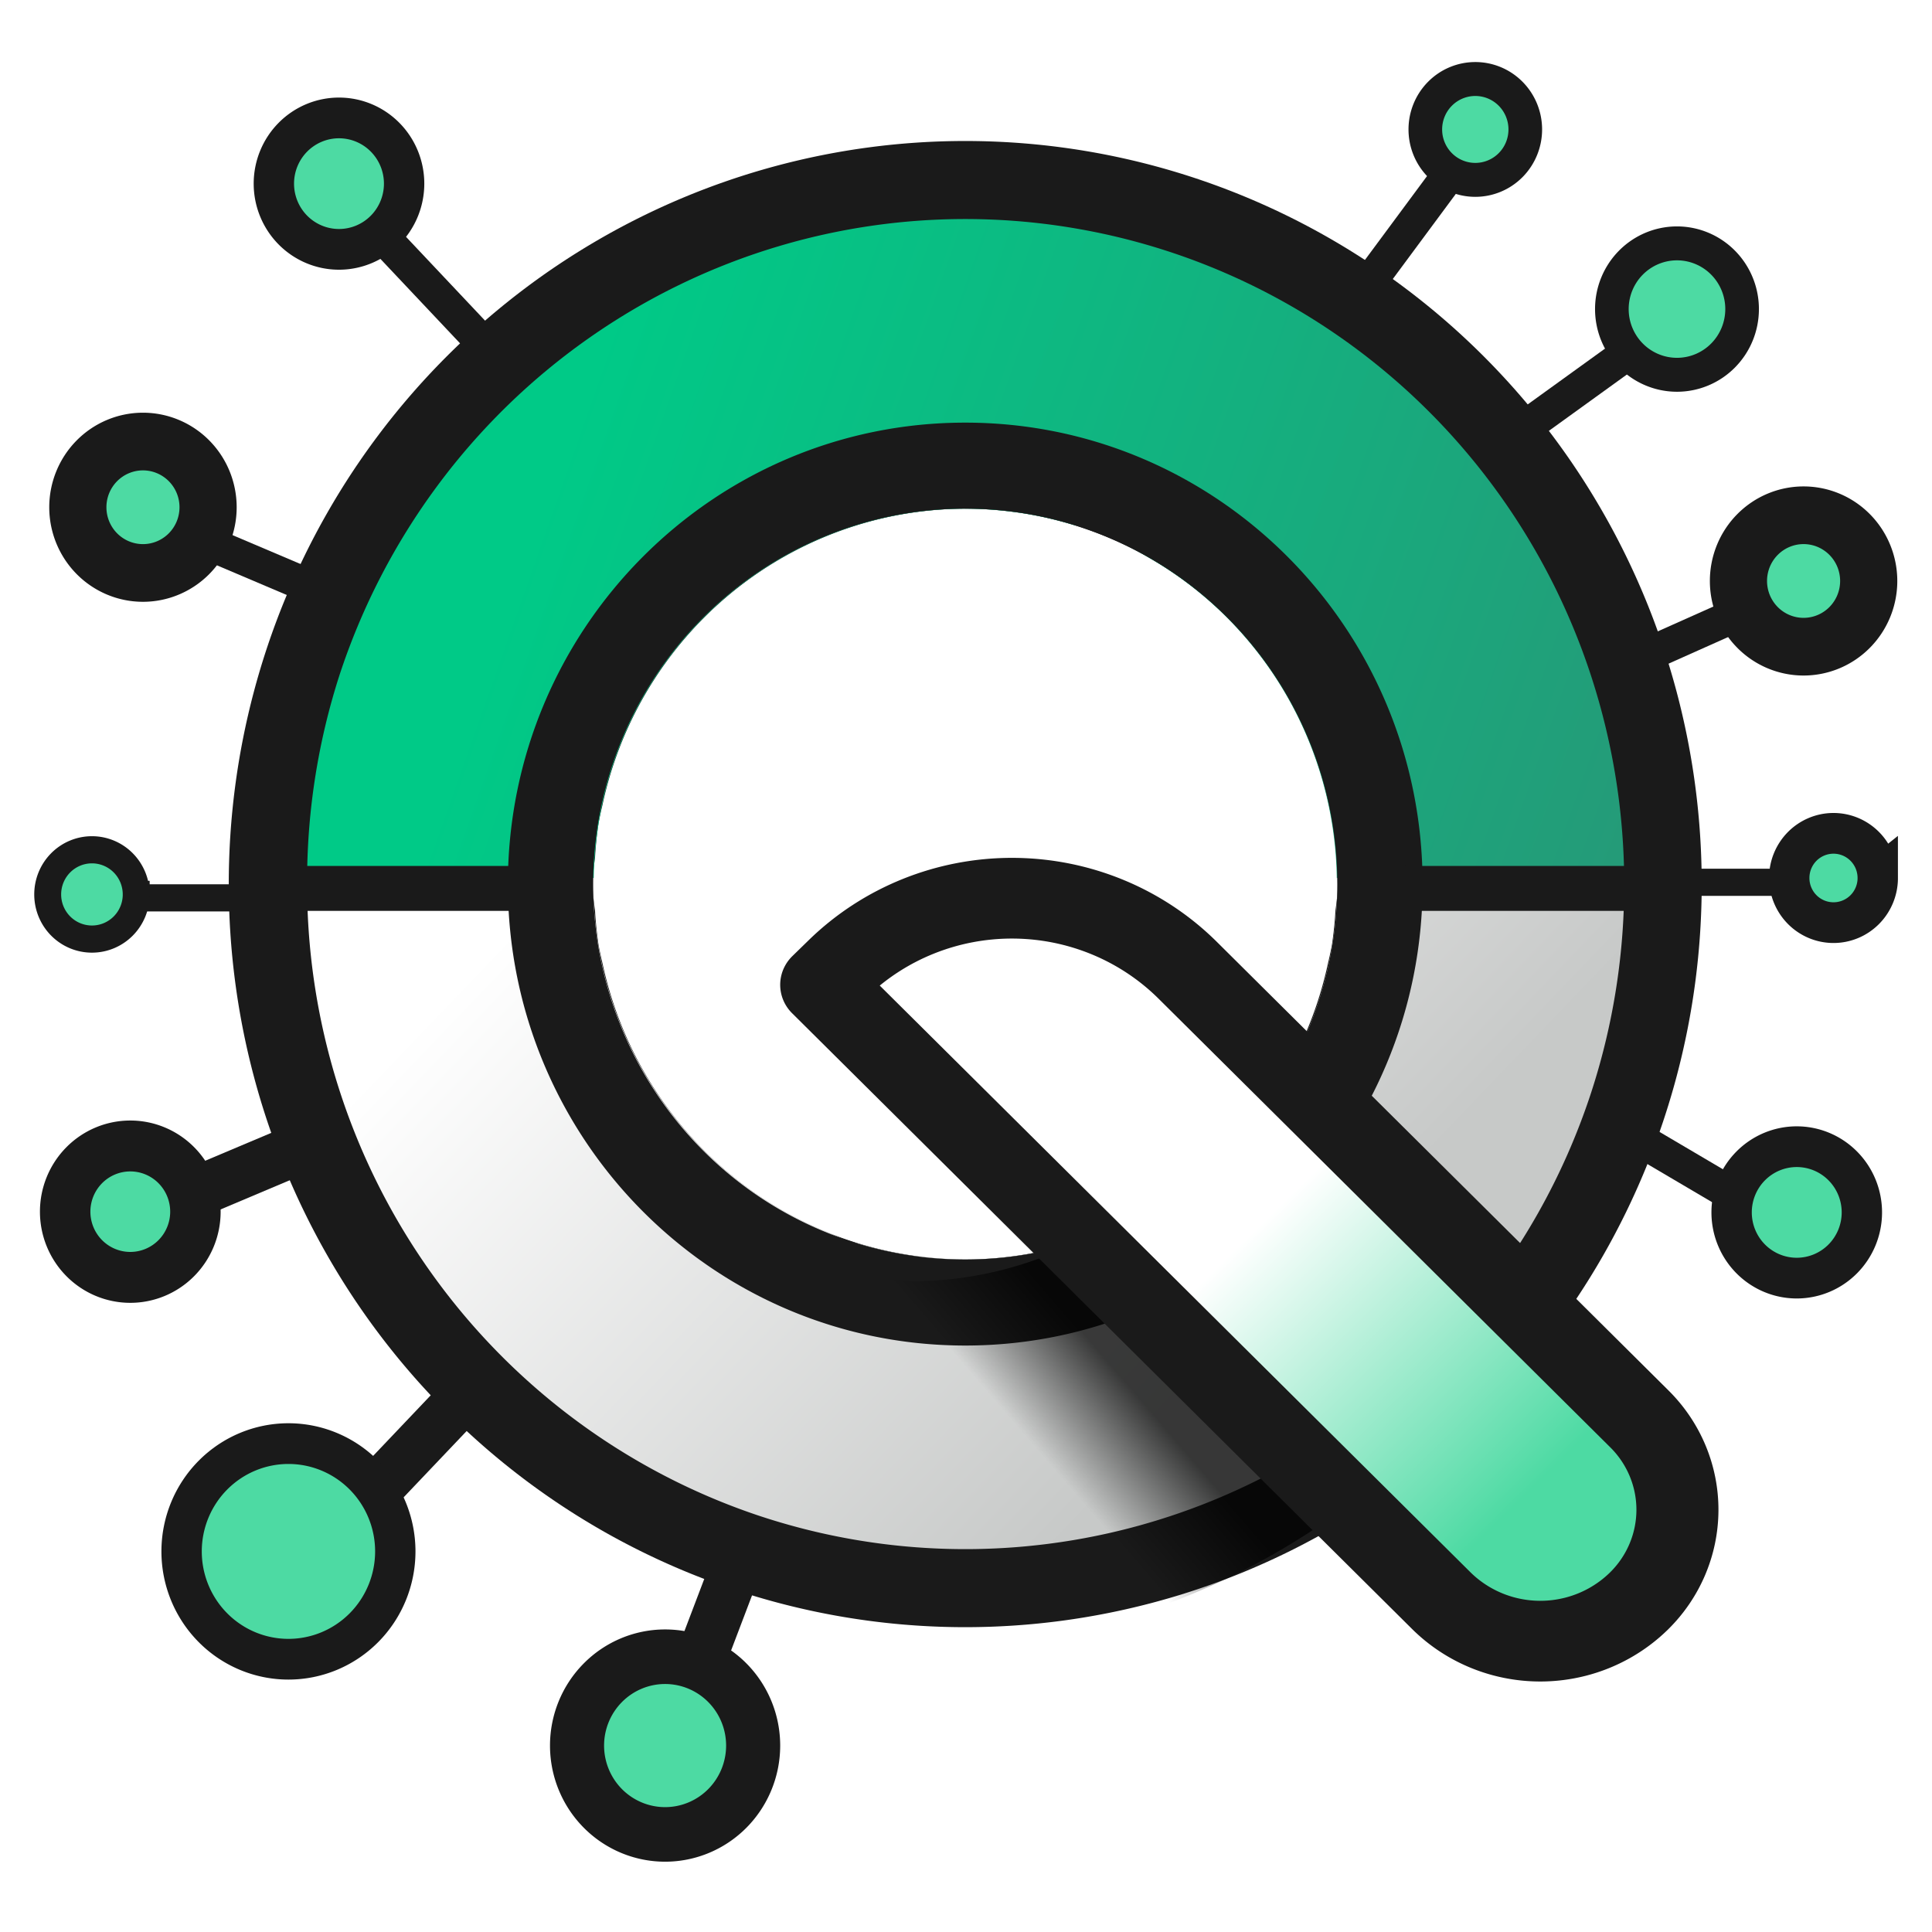
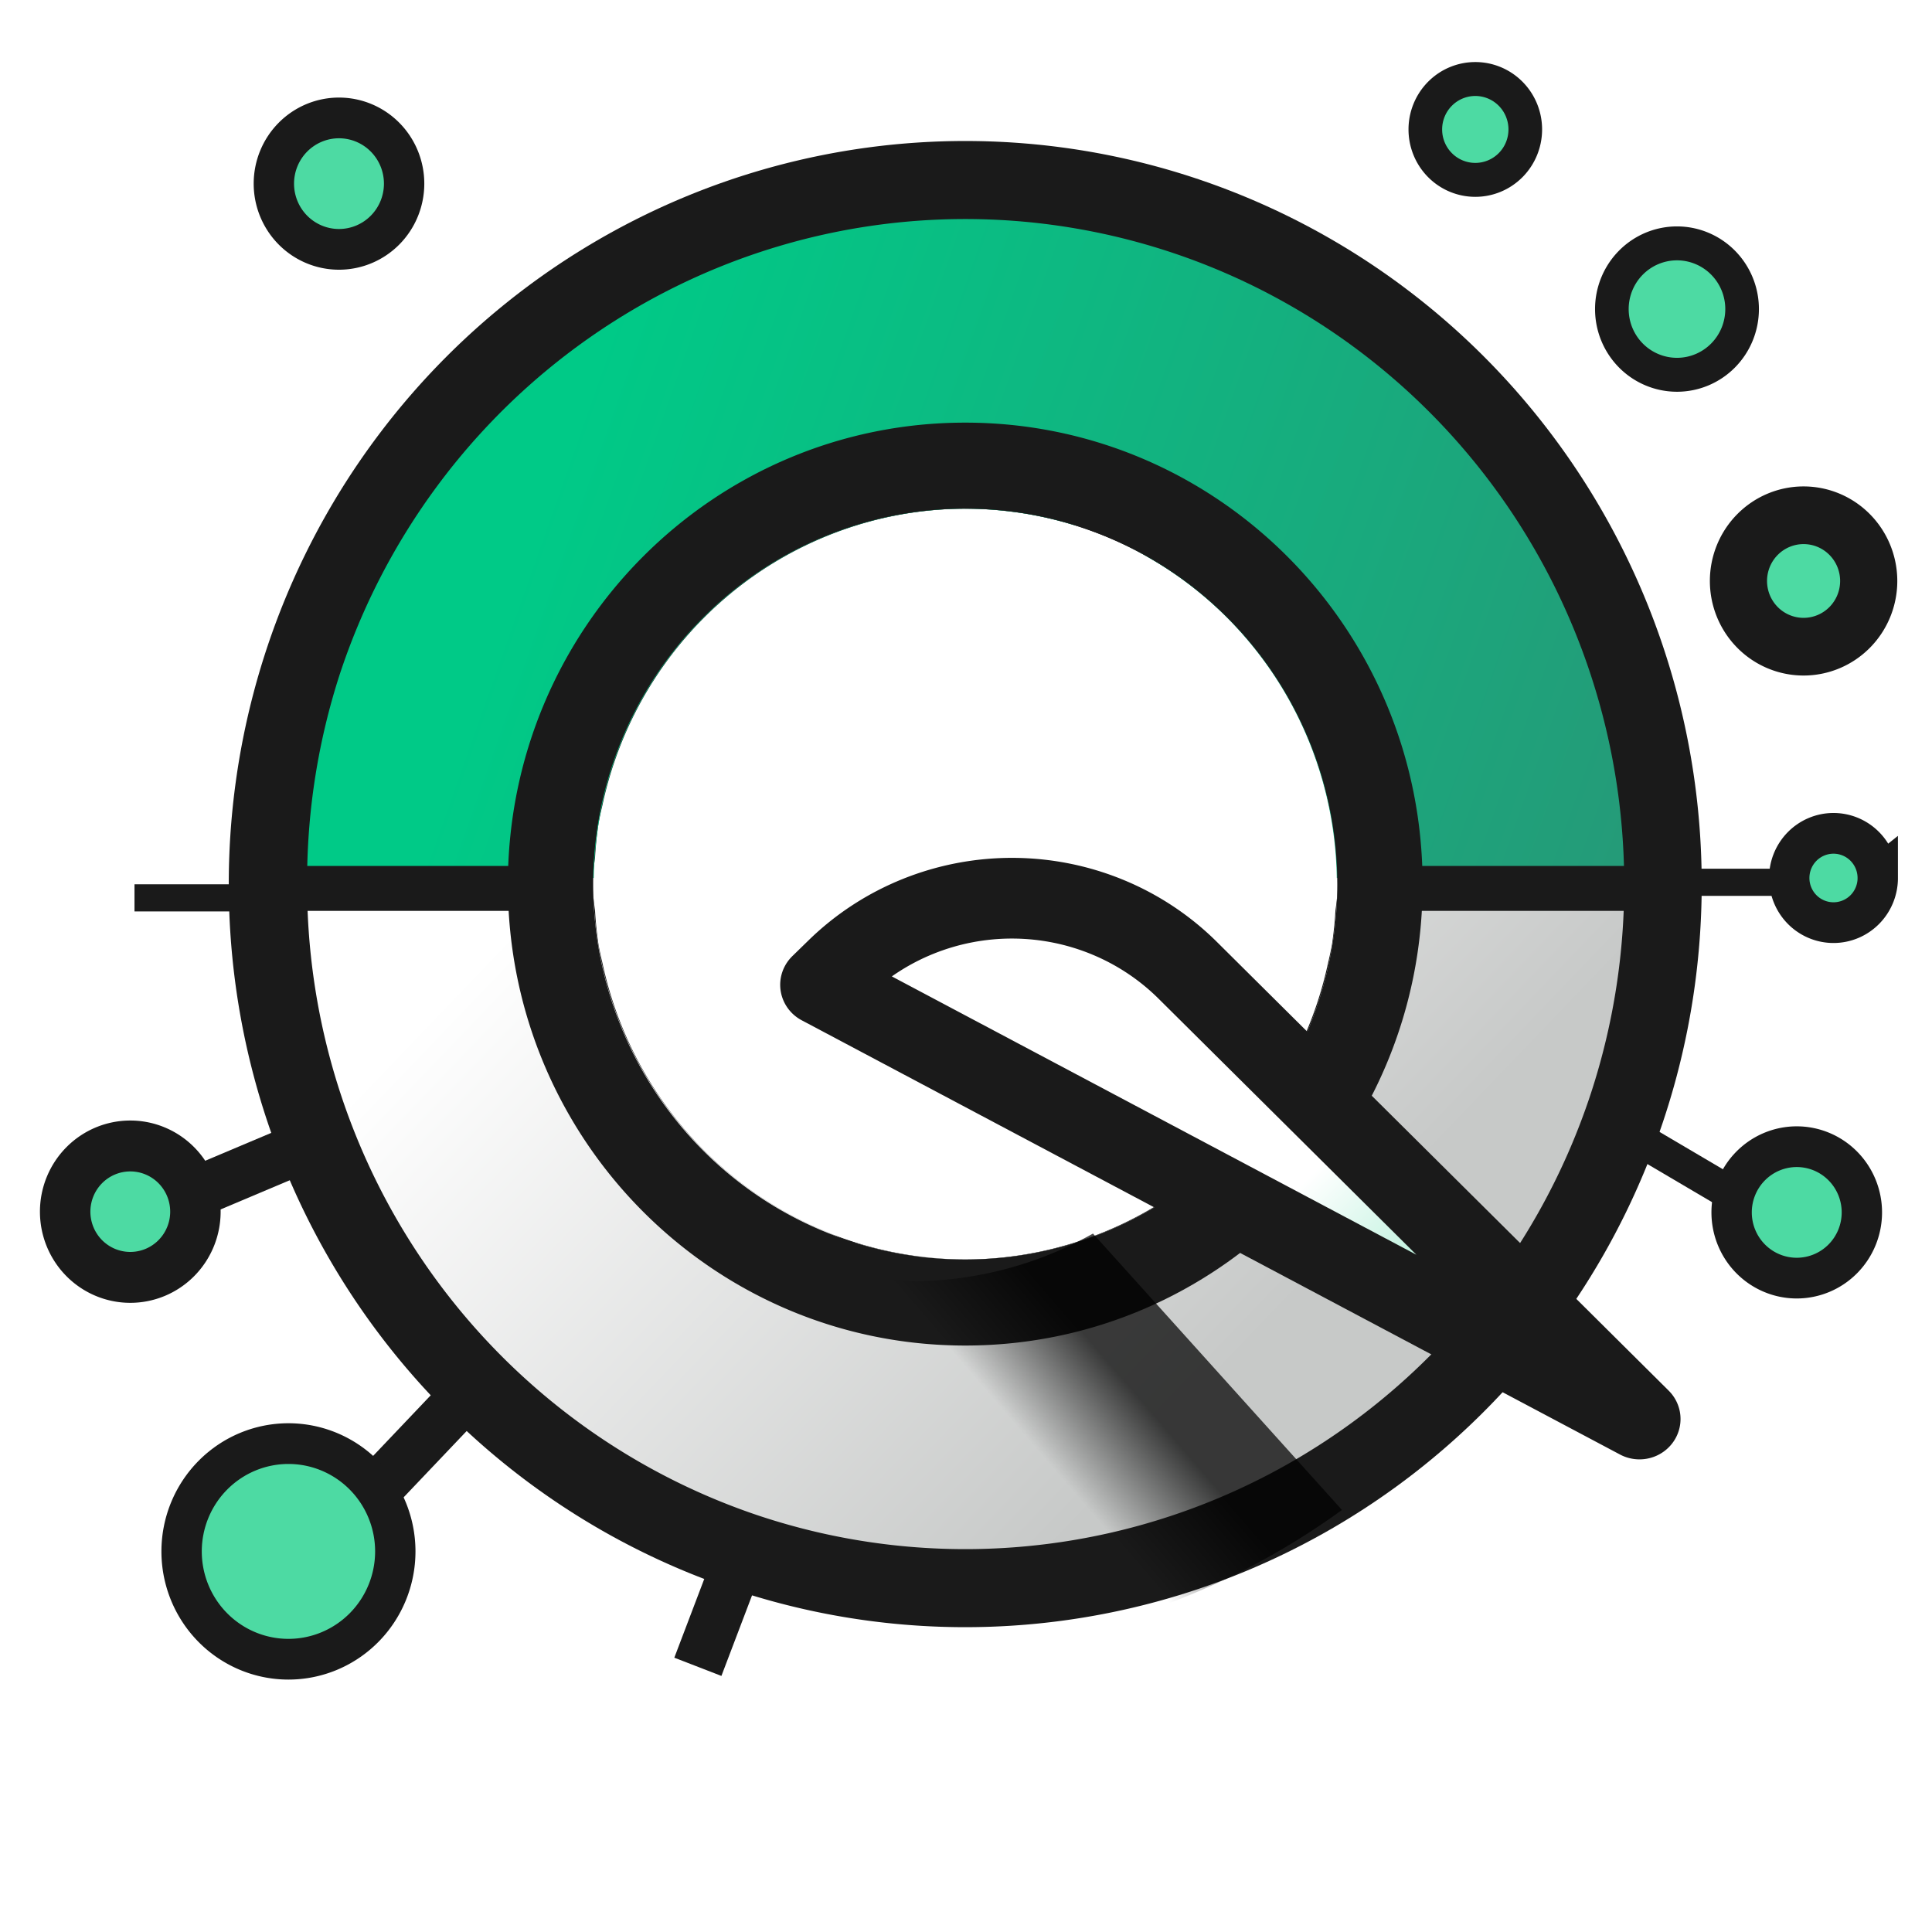
<svg xmlns="http://www.w3.org/2000/svg" xmlns:xlink="http://www.w3.org/1999/xlink" width="640" height="640" viewBox="0 0 169.333 169.333">
  <defs>
    <linearGradient xlink:href="#a" id="e" x1="67.139" x2="113.404" y1="169.332" y2="214.084" gradientTransform="translate(18.88 -9.719)" gradientUnits="userSpaceOnUse" />
    <linearGradient id="a">
      <stop offset="0" style="stop-color:#fff;stop-opacity:1" />
      <stop offset="1" style="stop-color:#c7c9c8;stop-opacity:1" />
    </linearGradient>
    <linearGradient xlink:href="#b" id="f" x1="72.921" x2="158.516" y1="127.799" y2="158.312" gradientTransform="translate(18.88 -9.719)" gradientUnits="userSpaceOnUse" />
    <linearGradient id="b">
      <stop offset="0" style="stop-color:#00ca87;stop-opacity:1" />
      <stop offset="1" style="stop-color:#259a78;stop-opacity:1" />
    </linearGradient>
    <linearGradient xlink:href="#c" id="g" x1="254.729" x2="263.104" y1="118.44" y2="111.145" gradientTransform="translate(-129.954 81.409)" gradientUnits="userSpaceOnUse" />
    <linearGradient id="c">
      <stop offset=".215" style="stop-color:#000;stop-opacity:0" />
      <stop offset="1" style="stop-color:#000;stop-opacity:.726" />
    </linearGradient>
    <linearGradient xlink:href="#d" id="i" x1="78.129" x2="77.767" y1="149.188" y2="81.556" gradientUnits="userSpaceOnUse" />
    <linearGradient id="d">
      <stop offset="0" style="stop-color:#4ddaa3;stop-opacity:1" />
      <stop offset=".132" style="stop-color:#4ddaa3;stop-opacity:1" />
      <stop offset=".525" style="stop-color:#fff;stop-opacity:1" />
    </linearGradient>
    <filter id="h" width="1.177" height="1.23" x="-.088" y="-.115" style="color-interpolation-filters:sRGB">
      <feGaussianBlur stdDeviation="1.442" />
    </filter>
  </defs>
-   <path d="m75.732 104.503 10.172 10.69M62.327 128.936l11.108 4.676" style="fill:none;stroke:#1a1a1a;stroke-width:2.646;stroke-linecap:butt;stroke-linejoin:miter;stroke-dasharray:none;stroke-opacity:1" transform="matrix(1.114 0 0 1.124 -51.526 -97.459)" />
  <path d="M56.835 156.72h10.082" style="fill:none;stroke:#1a1a1a;stroke-width:2.117;stroke-linecap:butt;stroke-linejoin:miter;stroke-dasharray:none;stroke-opacity:1" transform="matrix(1.114 0 0 1.124 -51.526 -97.459)" />
  <path d="m61.435 179.774 9.083-3.8M75.412 203.306l8.205-8.555M101.159 216.681l3.535-9.215" style="fill:none;stroke:#1a1a1a;stroke-width:3.969;stroke-linecap:butt;stroke-linejoin:miter;stroke-dasharray:none;stroke-opacity:1" transform="matrix(1.114 0 0 1.124 -51.526 -97.459)" />
  <path d="m182.81 180.001-8.835-5.16" style="fill:none;stroke:#1a1a1a;stroke-width:2.646;stroke-linecap:butt;stroke-linejoin:miter;stroke-dasharray:none;stroke-opacity:1" transform="matrix(1.114 0 0 1.124 -51.526 -97.459)" />
  <path d="M186.504 155.506h-8.223" style="fill:none;stroke:#1a1a1a;stroke-width:2.117;stroke-linecap:butt;stroke-linejoin:miter;stroke-dasharray:none;stroke-opacity:1" transform="matrix(1.114 0 0 1.124 -51.526 -97.459)" />
-   <path d="m183.897 134.193-9.41 4.165M174.348 114.217l-8.47 6.06M160.265 100.323l-6.8 9.102" style="fill:none;stroke:#1a1a1a;stroke-width:2.646;stroke-linecap:butt;stroke-linejoin:miter;stroke-dasharray:none;stroke-opacity:1" transform="matrix(1.114 0 0 1.124 -51.526 -97.459)" />
  <path d="M122.196 97.702a57.944 57.944 0 0 0-57.944 57.945 57.944 57.944 0 0 0 57.944 57.943 57.944 57.944 0 0 0 57.943-57.943 57.944 57.944 0 0 0-57.943-57.945m0 28.67a29.274 29.274 0 0 1 28.705 23.536 29.34 27.792 0 0 1 .635 5.739 29.34 27.792 0 0 1-.213 2.05 29 29 0 0 1-.283 2.721 29.34 27.792 0 0 1-.298 1.369 29.274 29.274 0 0 1-28.546 23.133 29.274 29.274 0 0 1-28.547-23.133 29.34 27.792 0 0 1-.298-1.369 29 29 0 0 1-.283-2.721 29.34 27.792 0 0 1-.213-2.05 29.34 27.792 0 0 1 .213-2.049 29 29 0 0 1 .283-2.725 29.34 27.792 0 0 1 .297-1.366 29.274 29.274 0 0 1 28.548-23.135" style="fill:#1a1a1a;fill-opacity:1;stroke:none;stroke-width:7.749;stroke-dasharray:none;stroke-opacity:1" transform="matrix(1.114 0 0 1.124 -51.526 -97.459)" />
  <path d="M174.039 155.166h-22.612l.042.48a29.274 29.274 0 0 1-29.273 29.274 29 29 0 0 1-3.502-.25 27.79 29.338 18.333 0 1-.57-.041 29 29 0 0 1-4.327-.951 27.79 29.338 18.333 0 1-.83-.182 27.79 29.338 18.333 0 1-1.632-.736 29 29 0 0 1-2.365-1.067 27.79 29.338 18.333 0 1-1.477-.807 29.27 29.27 0 0 1-14.571-25.24l.047-.48H70.416a51.86 51.86 0 0 0 35.467 49.706 51.86 51.86 0 0 0 65.539-32.913 51.9 51.9 0 0 0 2.617-16.793" style="fill:url(#e);stroke:none;stroke-width:0;stroke-dasharray:none;stroke-opacity:1" transform="matrix(1.114 0 0 1.124 -51.526 -97.459)" />
  <path d="M123.979 103.818a51.86 51.86 0 0 0-51.01 35.515 51.9 51.9 0 0 0-2.553 15.833h22.553a29.274 29.274 0 0 1 29.227-28.794 29 29 0 0 1 3.777.254 27.79 29.338 18.333 0 1 .277.034 29 29 0 0 1 4.475.984 27.79 29.338 18.333 0 1 .7.153 27.79 29.338 18.333 0 1 5.239 2.41 29.27 29.27 0 0 1 14.763 24.959h22.612a51.86 51.86 0 0 0-35.53-48.746 51.9 51.9 0 0 0-14.53-2.602" style="fill:url(#f);stroke:none;stroke-width:0;stroke-dasharray:none;stroke-opacity:1" transform="matrix(1.114 0 0 1.124 -51.526 -97.459)" />
  <path d="M122.196 119.663c-19.874 0-35.984 16.11-35.984 35.984 0 19.872 16.11 35.982 35.984 35.982 19.872 0 35.983-16.11 35.983-35.982 0-19.874-16.11-35.984-35.983-35.984m0 6.71a29.274 29.274 0 0 1 29.273 29.273 29.274 29.274 0 0 1-29.273 29.274 29.274 29.274 0 0 1-29.274-29.274 29.274 29.274 0 0 1 29.274-29.274" style="fill:#1a1a1a;fill-opacity:1;stroke:none;stroke-width:0;stroke-dasharray:none;stroke-opacity:1" transform="matrix(1.114 0 0 1.124 -51.526 -97.459)" />
-   <path d="M62.625 126.262a5.124 5.124 0 0 1-5.124 5.123 5.124 5.124 0 0 1-5.124-5.123 5.124 5.124 0 0 1 5.124-5.124 5.124 5.124 0 0 1 5.124 5.124z" style="fill:#4ddaa3;fill-opacity:1;stroke:#1a1a1a;stroke-width:4.498;stroke-dasharray:none;stroke-opacity:1" transform="matrix(1.114 0 0 1.124 -51.526 -97.459)" />
  <path d="M78.048 101.027a5.124 5.124 0 0 1-5.124 5.124 5.124 5.124 0 0 1-5.124-5.124 5.124 5.124 0 0 1 5.124-5.124 5.124 5.124 0 0 1 5.124 5.124z" style="fill:#4ddaa3;fill-opacity:1;stroke:#1a1a1a;stroke-width:3.175;stroke-dasharray:none;stroke-opacity:1" transform="matrix(1.114 0 0 1.124 -51.526 -97.459)" />
  <path d="M166.258 96.8a3.93 3.93 0 0 1-3.932 3.933 3.93 3.93 0 0 1-3.932-3.932 3.93 3.93 0 0 1 3.932-3.932 3.93 3.93 0 0 1 3.932 3.932zM183.317 110.809a5.124 5.124 0 0 1-5.124 5.123 5.124 5.124 0 0 1-5.123-5.123 5.124 5.124 0 0 1 5.124-5.124 5.124 5.124 0 0 1 5.123 5.124z" style="fill:#4ddaa3;fill-opacity:1;stroke:#1a1a1a;stroke-width:2.646;stroke-dasharray:none;stroke-opacity:1" transform="matrix(1.114 0 0 1.124 -51.526 -97.459)" />
-   <path d="M56.97 156.452a3.48 3.48 0 0 1-3.482 3.482 3.48 3.48 0 0 1-3.482-3.482 3.48 3.48 0 0 1 3.482-3.481 3.48 3.48 0 0 1 3.481 3.481z" style="fill:#4ddaa3;fill-opacity:1;stroke:#1a1a1a;stroke-width:2.117;stroke-dasharray:none;stroke-opacity:1" transform="matrix(1.114 0 0 1.124 -51.526 -97.459)" />
  <path d="M193.99 155.17a3.48 3.48 0 0 1-3.482 3.482 3.48 3.48 0 0 1-3.482-3.481 3.48 3.48 0 0 1 3.482-3.482 3.48 3.48 0 0 1 3.481 3.482z" style="fill:#4ddaa3;fill-opacity:1;stroke:#1a1a1a;stroke-width:3.175;stroke-dasharray:none;stroke-opacity:1" transform="matrix(1.114 0 0 1.124 -51.526 -97.459)" />
  <path d="M61.628 181.19a5.124 5.124 0 0 1-5.124 5.124 5.124 5.124 0 0 1-5.124-5.124 5.124 5.124 0 0 1 5.124-5.123 5.124 5.124 0 0 1 5.124 5.123z" style="fill:#4ddaa3;fill-opacity:1;stroke:#1a1a1a;stroke-width:3.969;stroke-dasharray:none;stroke-opacity:1" transform="matrix(1.114 0 0 1.124 -51.526 -97.459)" />
  <path d="M192.74 181.247a5.124 5.124 0 0 1-5.124 5.124 5.124 5.124 0 0 1-5.124-5.124 5.124 5.124 0 0 1 5.124-5.124 5.124 5.124 0 0 1 5.124 5.124z" style="fill:#4ddaa3;fill-opacity:1;stroke:#1a1a1a;stroke-width:3.175;stroke-dasharray:none;stroke-opacity:1" transform="matrix(1.114 0 0 1.124 -51.526 -97.459)" />
-   <path d="M105.509 222.822a6.93 6.93 0 0 1-6.928 6.928 6.93 6.93 0 0 1-6.928-6.928 6.93 6.93 0 0 1 6.928-6.928 6.93 6.93 0 0 1 6.928 6.928z" style="fill:#4ddaa3;fill-opacity:1;stroke:#1a1a1a;stroke-width:4.255;stroke-dasharray:none;stroke-opacity:1" transform="matrix(1.114 0 0 1.124 -51.526 -97.459)" />
  <path d="M77.354 207.683a8.407 8.407 0 0 1-8.406 8.406 8.407 8.407 0 0 1-8.407-8.406 8.407 8.407 0 0 1 8.407-8.407 8.407 8.407 0 0 1 8.406 8.407z" style="fill:#4ddaa3;fill-opacity:1;stroke:#1a1a1a;stroke-width:3.175;stroke-dasharray:none;stroke-opacity:1" transform="matrix(1.114 0 0 1.124 -51.526 -97.459)" />
  <path d="M68.907 154.233h20.226v3.5H68.907zM156.799 154.233h20.226v3.5h-20.226z" style="fill:#1a1a1a;fill-opacity:1;stroke:none;stroke-width:0;stroke-dasharray:none;stroke-opacity:1" transform="matrix(1.114 0 0 1.124 -51.526 -97.459)" />
  <path d="M193.278 132.01a5.124 5.124 0 0 1-5.124 5.124 5.124 5.124 0 0 1-5.124-5.124 5.124 5.124 0 0 1 5.124-5.124 5.124 5.124 0 0 1 5.124 5.124z" style="fill:#4ddaa3;fill-opacity:1;stroke:#1a1a1a;stroke-width:4.498;stroke-dasharray:none;stroke-opacity:1" transform="matrix(1.114 0 0 1.124 -51.526 -97.459)" />
  <path d="M132.247 182.897a29.3 29.3 0 0 1-13.923 3.718 29 29 0 0 1-2.698-.27l-2.933 2.666 21.78 23.964a58 58 0 0 0 17.363-8.525z" style="fill:url(#g);fill-opacity:1;stroke:none;stroke-width:7.749;stroke-dasharray:none;stroke-opacity:1;filter:url(#h)" transform="matrix(1.114 0 0 1.124 -51.526 -97.459)" />
-   <path d="M68.562 80.114h1.613a17.23 17.23 45 0 1 17.227 17.228v44.69a9.125 9.125 135 0 1-9.124 9.124 9.72 9.72 45.026 0 1-9.716-9.725z" style="fill:url(#i);fill-opacity:1;stroke:#1a1a1a;stroke-width:5.709;stroke-linecap:round;stroke-linejoin:round;stroke-dasharray:none;stroke-opacity:1;paint-order:normal" transform="matrix(.895 -.872 .886 .88 -60.368 75.598)" />
+   <path d="M68.562 80.114h1.613a17.23 17.23 45 0 1 17.227 17.228v44.69z" style="fill:url(#i);fill-opacity:1;stroke:#1a1a1a;stroke-width:5.709;stroke-linecap:round;stroke-linejoin:round;stroke-dasharray:none;stroke-opacity:1;paint-order:normal" transform="matrix(.895 -.872 .886 .88 -60.368 75.598)" />
</svg>